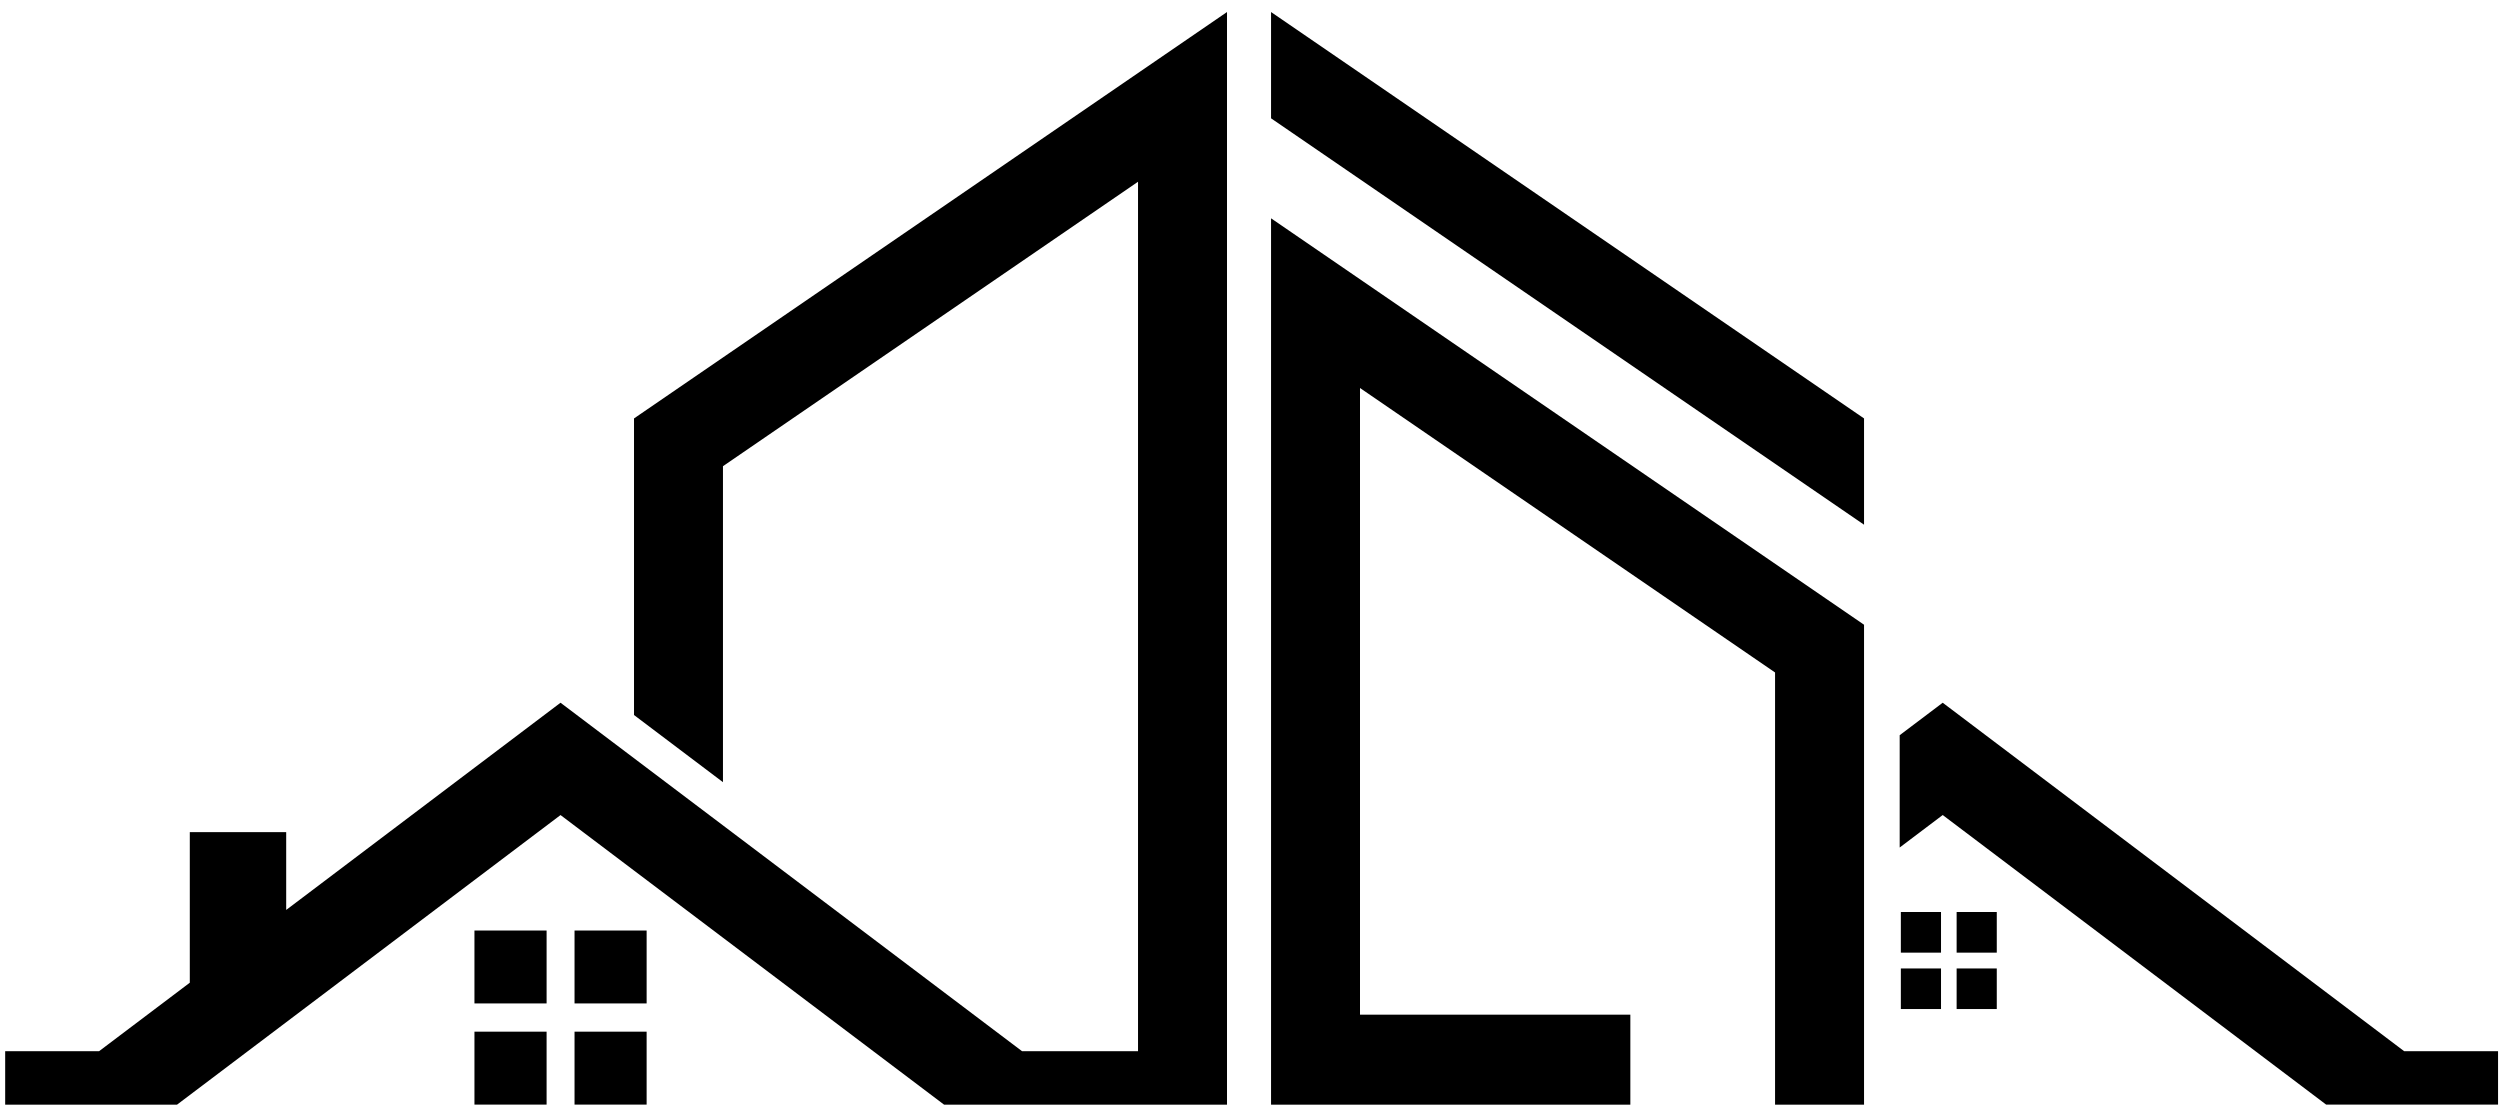
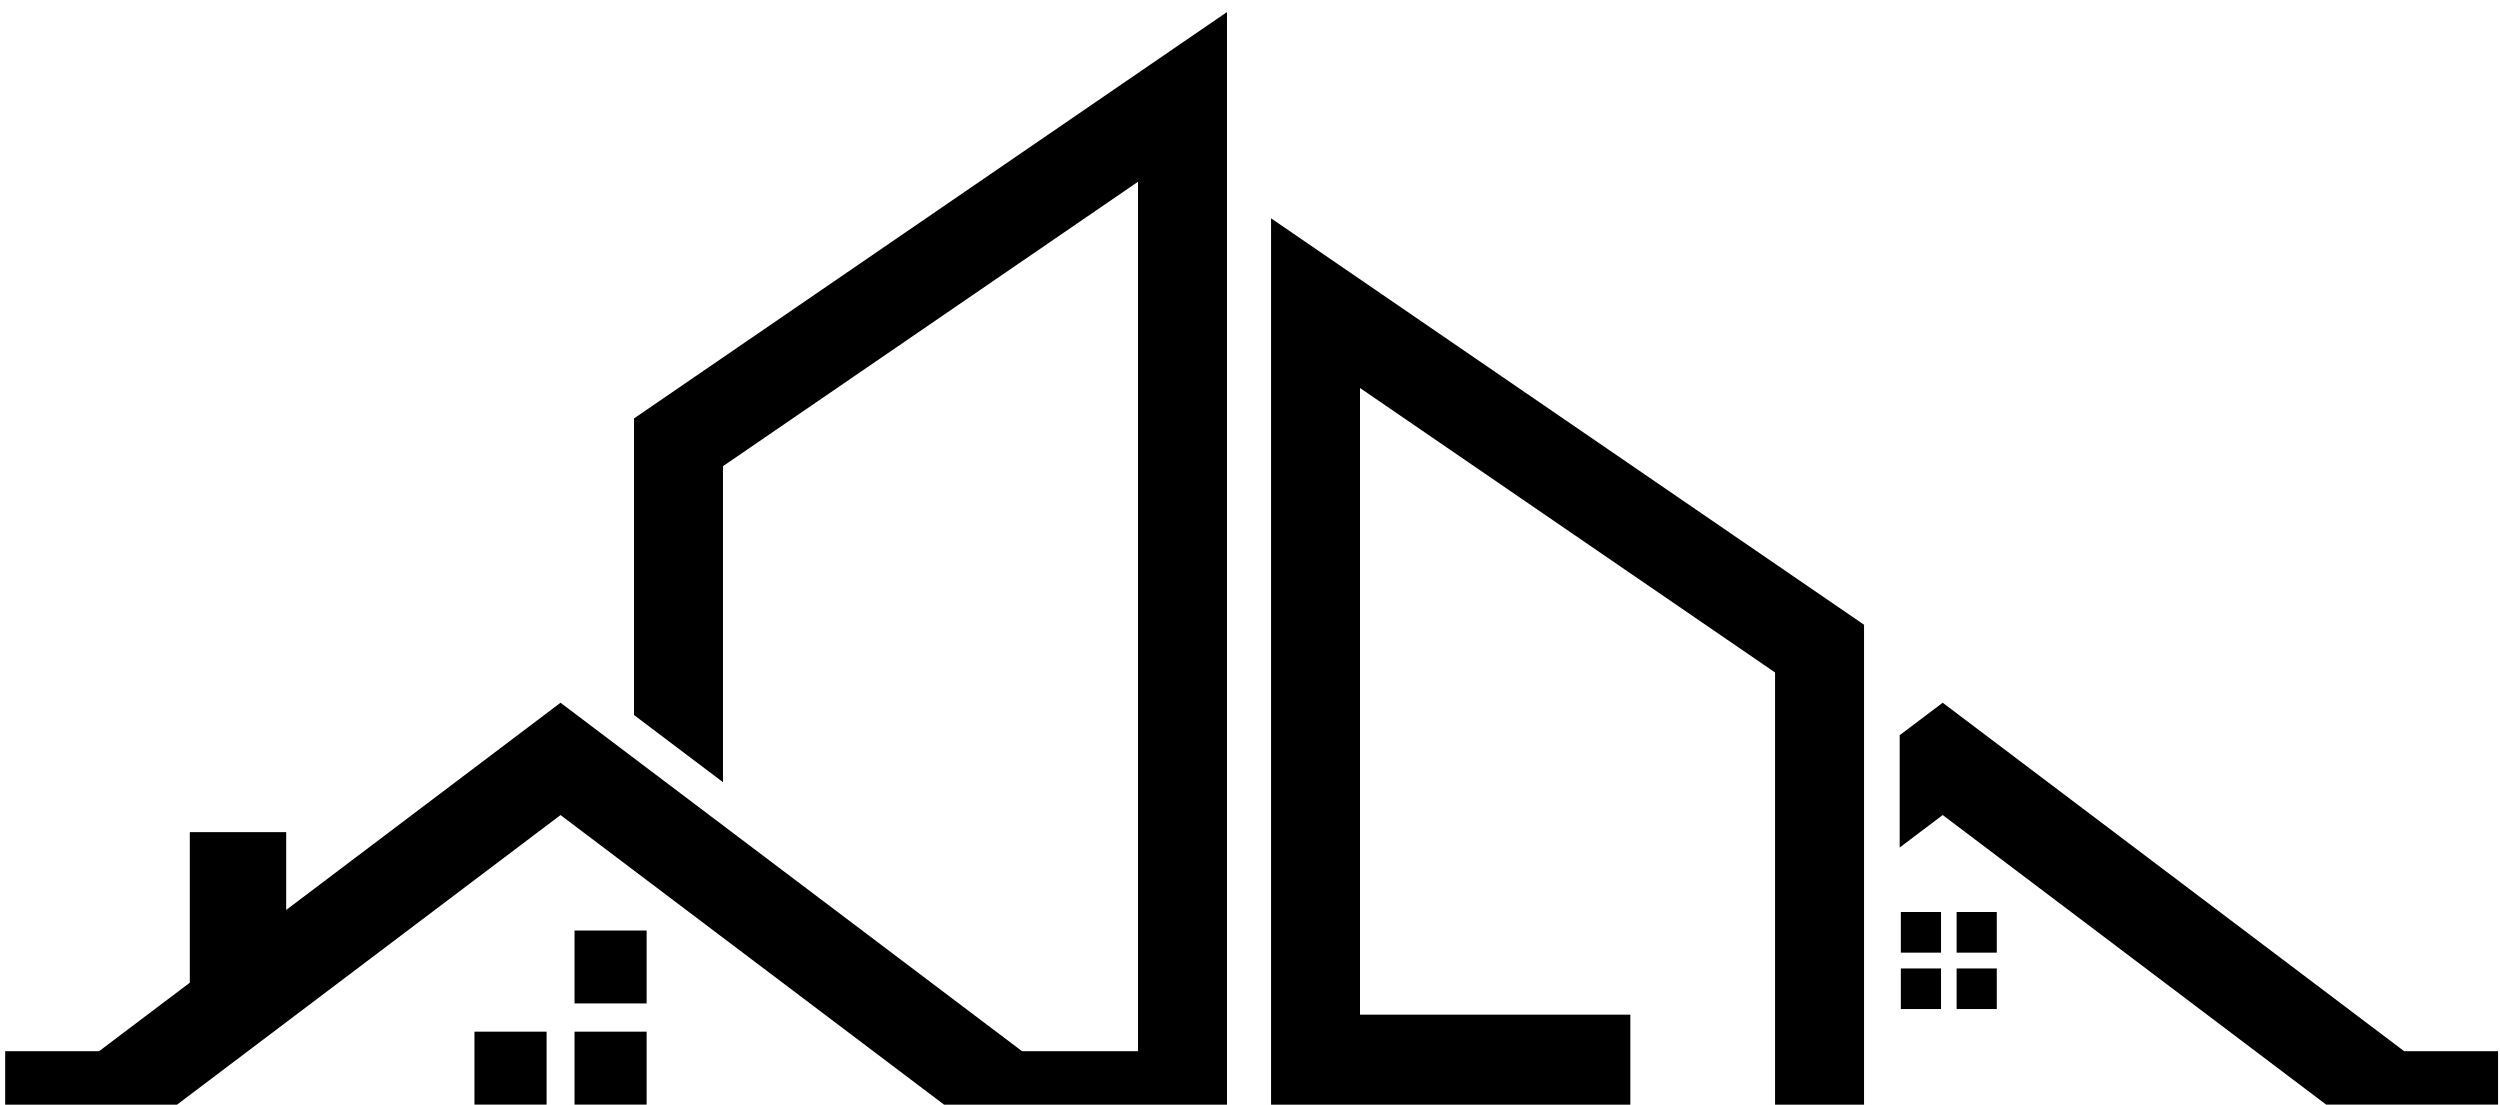
<svg xmlns="http://www.w3.org/2000/svg" viewBox="0 0 86 38" fill="none">
  <g clip-path="url(#clip0_2387_3743)">
-     <path d="M43.724 4.07L64.123 18.05V14.394L43.724 0.414V4.07Z" fill="black" />
    <path d="M21.81 24.597L24.87 26.907V16.037L39.148 6.252V36.161H38.405H35.158L19.282 24.174L9.845 31.302V28.626H6.529V33.805L3.408 36.161H0.178V38H2.614H4.464H6.09L19.282 28.038L32.476 38H33.894H35.953H38.405H40.114H42.209V37.354V36.161V0.414L21.81 14.394V24.597Z" fill="black" />
    <path d="M82.703 36.161L66.829 24.174L65.349 25.291V29.155L66.829 28.037L80.02 37.999H81.647H83.497H85.933V36.161H82.703Z" fill="black" />
    <path d="M43.724 38.001H44.354H46.784H56.084V34.905H46.784V13.347L61.062 23.133V38.001H64.123V21.491L43.724 7.51V38.001Z" fill="black" />
-     <path d="M18.803 32.01H16.321V34.518H18.803V32.01Z" fill="black" />
+     <path d="M18.803 32.01V34.518H18.803V32.01Z" fill="black" />
    <path d="M22.244 32.01H19.764V34.518H22.244V32.01Z" fill="black" />
    <path d="M18.803 35.49H16.321V37.998H18.803V35.49Z" fill="black" />
    <path d="M22.244 35.49H19.764V37.998H22.244V35.49Z" fill="black" />
    <path d="M66.771 31.373H65.389V32.771H66.771V31.373Z" fill="black" />
    <path d="M68.689 31.373H67.308V32.771H68.689V31.373Z" fill="black" />
    <path d="M66.771 33.315H65.389V34.711H66.771V33.315Z" fill="black" />
    <path d="M68.689 33.315H67.308V34.711H68.689V33.315Z" fill="black" />
  </g>
  <defs>
    <clipPath id="clip0_2387_3743">
      <rect width="86" height="38" fill="white" />
    </clipPath>
  </defs>
</svg>